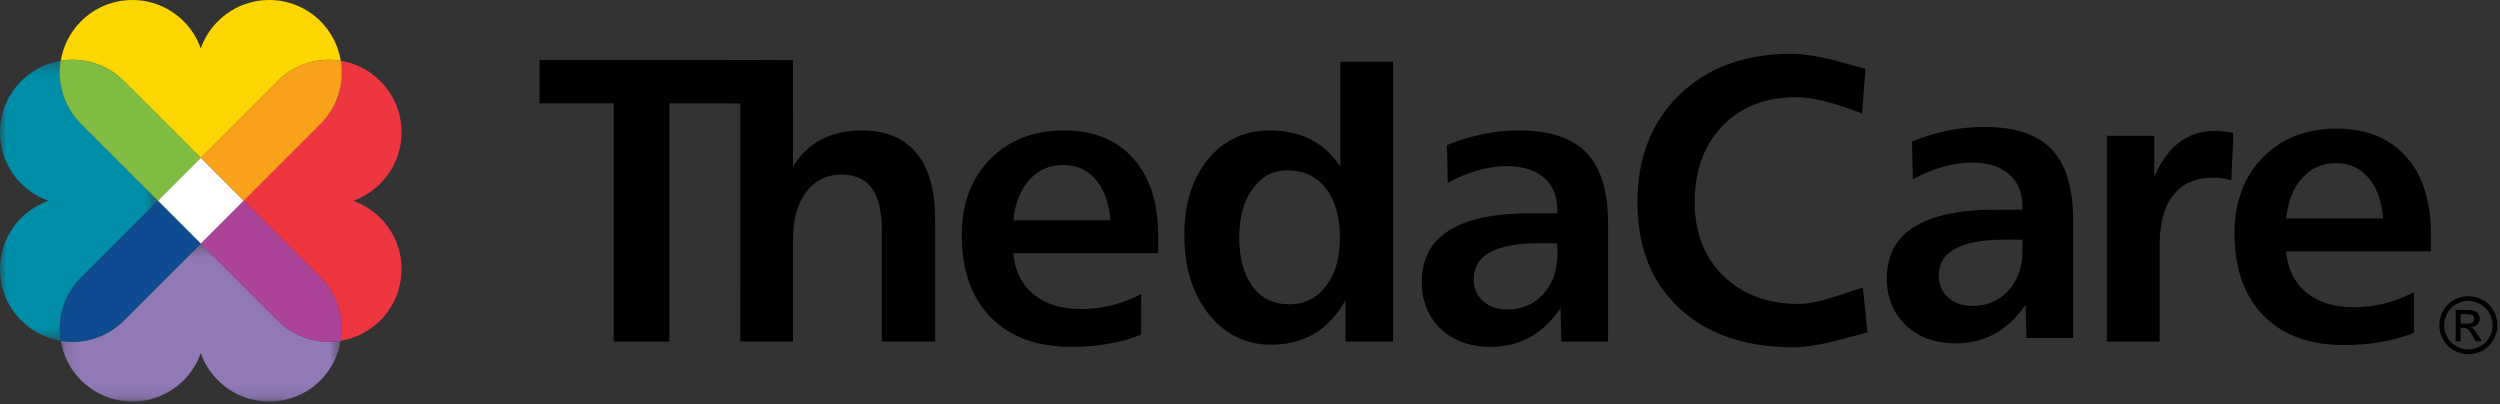
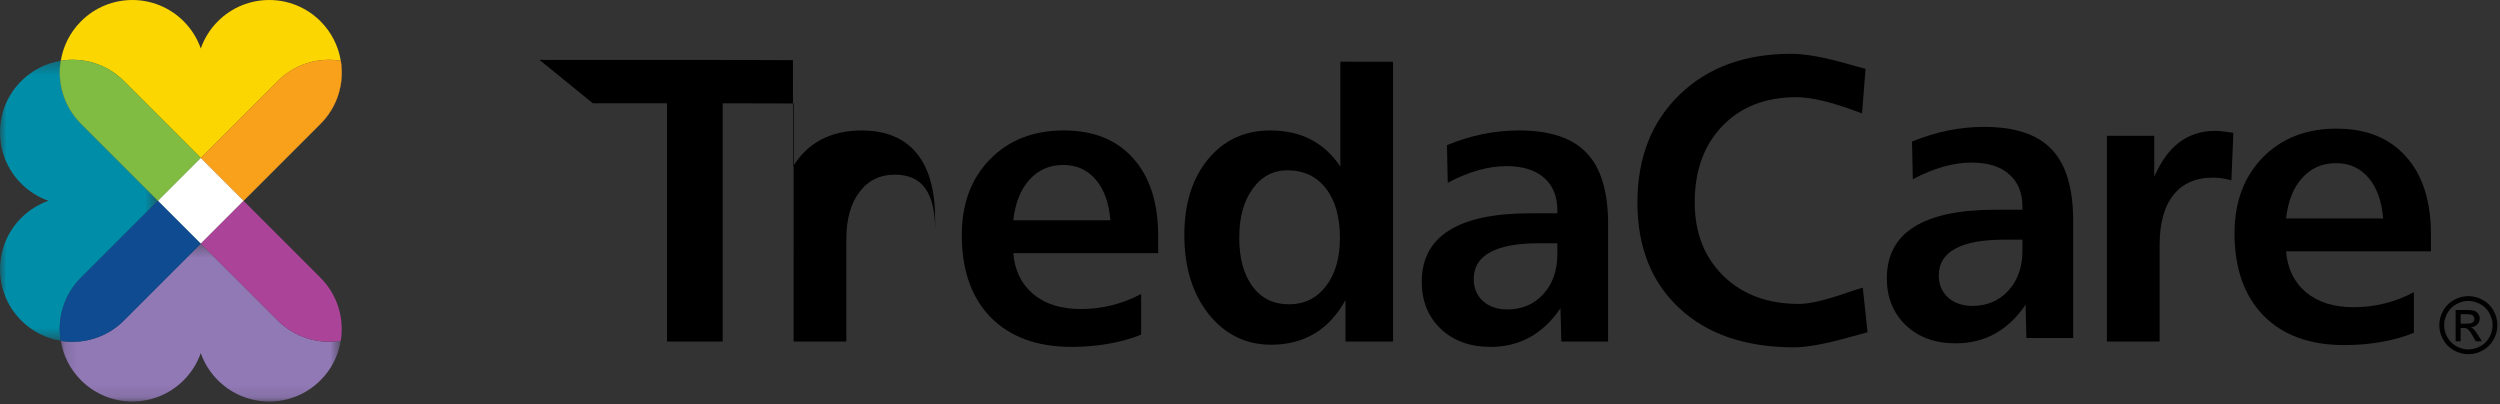
<svg xmlns="http://www.w3.org/2000/svg" height="32" viewBox="0 0 198 32" width="198">
  <rect x="0" y="0" width="198" height="32" fill="#333333" stroke="none" />
  <mask id="a" fill="#fff">
    <path d="m0 .329h12.515v22.176h-12.515z" fill="#fff" fill-rule="evenodd" />
  </mask>
  <mask id="b" fill="#fff">
    <path d="m.13.363h22.176v12.515h-22.176z" fill="#fff" fill-rule="evenodd" />
  </mask>
  <g fill="none" fill-rule="evenodd">
    <g fill="#000">
      <path d="m87.945 17.444c-.116-1.381-.502-2.454-1.162-3.219-.659-.773-1.518-1.161-2.574-1.161-1.079 0-1.968.388-2.669 1.161-.701.764-1.13 1.837-1.287 3.219zm3.783 1.287v1.318h-11.476c.115 1.372.644 2.455 1.586 3.25.952.785 2.203 1.177 3.752 1.177.848 0 1.669-.099 2.465-.299.805-.198 1.58-.496 2.323-.895v3.218c-.796.325-1.654.565-2.574.722-.921.167-1.905.251-2.951.251-2.721 0-4.85-.779-6.389-2.34-1.528-1.569-2.292-3.74-2.292-6.514 0-2.47.743-4.469 2.229-5.997 1.496-1.527 3.443-2.292 5.84-2.292 2.365 0 4.201.738 5.51 2.214 1.319 1.465 1.978 3.527 1.978 6.185z" />
      <path d="m110.33 4.887v22.165h-3.768v-3.281c-.66 1.183-1.481 2.067-2.464 2.653-.984.587-2.125.878-3.422.879-1.999 0-3.648-.806-4.945-2.418-1.287-1.622-1.931-3.71-1.931-6.263 0-2.481.622-4.479 1.868-5.997 1.255-1.527 2.893-2.291 4.914-2.292 1.234 0 2.307.235 3.218.707.921.471 1.706 1.188 2.355 2.15v-8.303zm-8.367 8.602c-1.131 0-2.052.492-2.763 1.475-.701.974-1.052 2.261-1.052 3.862 0 1.622.35 2.909 1.052 3.861.701.942 1.659 1.413 2.873 1.413 1.225 0 2.203-.476 2.935-1.428.743-.952 1.114-2.234 1.115-3.846 0-1.653-.372-2.956-1.115-3.909-.743-.952-1.758-1.427-3.045-1.428z" />
-       <path d="m42.732 4.744 15.925.006 4.144.014.005 8.426c.576-.942 1.318-1.653 2.229-2.135.921-.481 1.989-.721 3.203-.722 1.916 0 3.364.597 4.348 1.79.983 1.182 1.475 2.925 1.476 5.227v9.701h-4.222v-8.807c0-1.507-.262-2.616-.785-3.329-.513-.722-1.319-1.083-2.418-1.083-1.172 0-2.104.461-2.794 1.382-.691.91-1.036 2.156-1.036 3.736v8.1h-4.176l.004-18.855-5.62-.014v18.869h-4.411v-18.869h-5.871z" />
+       <path d="m42.732 4.744 15.925.006 4.144.014.005 8.426c.576-.942 1.318-1.653 2.229-2.135.921-.481 1.989-.721 3.203-.722 1.916 0 3.364.597 4.348 1.79.983 1.182 1.475 2.925 1.476 5.227v9.701v-8.807c0-1.507-.262-2.616-.785-3.329-.513-.722-1.319-1.083-2.418-1.083-1.172 0-2.104.461-2.794 1.382-.691.91-1.036 2.156-1.036 3.736v8.1h-4.176l.004-18.855-5.62-.014v18.869h-4.411v-18.869h-5.871z" />
      <path d="m127.36 17.758v9.293h-3.705l-.063-2.638c-.68 1.004-1.486 1.769-2.418 2.292-.931.513-1.968.769-3.108.769-1.633 0-2.951-.476-3.956-1.428-1.004-.962-1.507-2.203-1.507-3.721 0-1.81.717-3.166 2.151-4.066 1.433-.911 3.579-1.366 6.436-1.366h2.151v-.236c0-1.109-.35-1.967-1.051-2.574-.702-.617-1.69-.926-2.967-.926-.722 0-1.476.11-2.26.33-.775.22-1.575.549-2.402.988l-.062-2.982c.973-.397 1.931-.691 2.873-.88.942-.188 1.889-.283 2.841-.283 2.449 0 4.233.597 5.353 1.79 1.131 1.182 1.696 3.061 1.696 5.636zm-5.494 1.507c-1.706 0-2.993.241-3.862.722-.858.47-1.287 1.177-1.287 2.119 0 .712.245 1.293.738 1.743.491.439 1.135.659 1.931.659 1.151 0 2.098-.403 2.841-1.209.743-.816 1.114-1.868 1.114-3.156v-.879z" />
      <path d="m147.754 5.451-.283 3.532c-.084-.032-.194-.073-.33-.125-2.073-.774-3.689-1.161-4.851-1.162-2.449 0-4.406.759-5.871 2.276-1.465 1.518-2.198 3.538-2.198 6.06 0 2.386.754 4.322 2.261 5.809 1.517 1.486 3.515 2.229 5.996 2.229.827 0 2.072-.288 3.737-.864.585-.199 1.025-.34 1.319-.424l.376 3.532c-.272.074-.675.184-1.208.33-2.021.576-3.554.863-4.6.864-3.842 0-6.871-1.03-9.09-3.093-2.219-2.06-3.328-4.855-3.328-8.382 0-3.527 1.109-6.368 3.328-8.524 2.229-2.166 5.18-3.249 8.853-3.249 1.141 0 2.684.283 4.631.848.576.157.994.272 1.256.345" />
      <path d="m164.195 17.476v9.293h-3.705l-.063-2.637c-.68 1.004-1.486 1.769-2.418 2.292-.931.513-1.967.769-3.107.769-1.634 0-2.952-.475-3.957-1.429-1.004-.962-1.507-2.203-1.507-3.72 0-1.81.717-3.166 2.151-4.066 1.433-.911 3.579-1.366 6.436-1.366h2.151v-.235c0-1.109-.351-1.967-1.052-2.575-.701-.618-1.69-.926-2.967-.926-.722 0-1.476.11-2.261.33-.774.219-1.575.549-2.402.988l-.062-2.983c.973-.398 1.931-.69 2.873-.879.942-.188 1.889-.283 2.841-.283 2.45 0 4.233.596 5.353 1.789 1.131 1.183 1.695 3.061 1.695 5.636zm-5.494 1.507c-1.706 0-2.993.241-3.862.722-.859.471-1.287 1.177-1.287 2.12 0 .712.246 1.292.738 1.742.492.44 1.136.66 1.931.66 1.151 0 2.098-.403 2.842-1.209.743-.816 1.114-1.868 1.115-3.156v-.879z" />
      <path d="m176.882 10.521-.157 3.768c-.22-.073-.45-.125-.691-.157-.241-.042-.492-.062-.753-.063-1.382 0-2.434.46-3.156 1.381-.722.911-1.083 2.24-1.083 3.987v7.614h-4.176v-16.295h3.751v3.25c.524-1.214 1.182-2.124 1.979-2.731.805-.607 1.753-.91 2.841-.911.188 0 .397.016.628.047.23.022.502.059.816.11" />
      <path d="m188.747 17.3c-.115-1.381-.502-2.453-1.162-3.218-.659-.775-1.517-1.161-2.574-1.162-1.079 0-1.967.388-2.668 1.162-.702.764-1.131 1.836-1.287 3.218zm3.783 1.287v1.318h-11.476c.115 1.371.644 2.455 1.586 3.25.952.785 2.203 1.177 3.752 1.177.848 0 1.668-.099 2.464-.298.806-.199 1.581-.497 2.324-.895v3.218c-.796.325-1.654.565-2.574.723-.922.167-1.905.251-2.951.251-2.721 0-4.851-.78-6.389-2.34-1.528-1.569-2.292-3.74-2.292-6.514 0-2.469.743-4.469 2.229-5.997 1.496-1.527 3.443-2.291 5.84-2.292 2.365 0 4.202.738 5.511 2.213 1.319 1.465 1.978 3.527 1.978 6.185z" />
      <path d="m194.885 25.633h.485c.232 0 .39-.035.474-.104.084-.069.126-.16.126-.274 0-.073-.02-.139-.061-.197-.041-.058-.097-.101-.169-.13-.072-.028-.206-.043-.401-.043h-.454zm-.399 1.393v-2.476h.85c.291 0 .501.023.631.069.13.046.234.126.311.239.078.114.116.235.116.363 0 .181-.064.339-.194.473-.129.134-.3.209-.514.226.087.037.157.08.21.131.1.098.221.261.366.491l.302.485h-.488l-.22-.39c-.172-.307-.312-.499-.418-.576-.073-.057-.18-.085-.32-.085h-.235v1.052zm1.009-3.192c-.323 0-.637.083-.943.249-.306.166-.546.403-.718.71-.173.308-.259.629-.259.962 0 .331.085.649.254.953.17.304.407.541.712.711.305.17.623.254.954.254.331 0 .65-.085.955-.254.305-.17.542-.407.71-.711.169-.303.253-.621.253-.953 0-.333-.086-.654-.258-.962-.172-.308-.411-.544-.718-.71-.307-.165-.621-.249-.942-.249zm0-.381c.386 0 .764.099 1.131.297.368.198.654.482.86.85.205.369.308.754.308 1.154 0 .396-.101.778-.303 1.143-.203.366-.486.65-.851.852-.364.202-.747.303-1.145.303-.398 0-.78-.101-1.145-.303-.365-.203-.649-.486-.852-.852-.203-.366-.305-.747-.305-1.143 0-.4.103-.785.309-1.154.206-.369.494-.652.861-.85.368-.199.745-.297 1.131-.297z" />
    </g>
    <path d="m4.813.329c-1.147.187-2.246.723-3.13 1.607-2.244 2.243-2.244 5.879 0 8.123.629.629 1.369 1.083 2.157 1.359-.788.276-1.527.729-2.157 1.358-2.244 2.243-2.244 5.88 0 8.123.884.884 1.984 1.42 3.13 1.607-.288-1.762.248-3.633 1.607-4.992l6.096-6.095-6.096-6.096c-1.359-1.359-1.895-3.23-1.607-4.992" fill="#008da8" mask="url(#a)" transform="translate(0 4.484)" />
    <path d="m26.989 4.813c-.187-1.147-.724-2.246-1.607-3.13-2.243-2.243-5.88-2.243-8.123 0-.629.629-1.082 1.369-1.358 2.156-.276-.788-.729-1.527-1.358-2.156-2.243-2.243-5.88-2.243-8.123 0-.884.884-1.419 1.984-1.607 3.13 1.762-.288 3.633.247 4.992 1.607l6.096 6.095 6.096-6.095c1.359-1.36 3.23-1.895 4.992-1.607" fill="#fcd600" />
-     <path d="m26.989 26.988c1.147-.187 2.246-.723 3.13-1.607 2.243-2.243 2.243-5.88 0-8.123-.629-.629-1.369-1.083-2.157-1.358.788-.276 1.527-.729 2.157-1.359 2.243-2.243 2.243-5.879 0-8.123-.884-.884-1.984-1.42-3.13-1.607.288 1.762-.248 3.633-1.607 4.992l-6.096 6.096 6.096 6.095c1.359 1.359 1.895 3.23 1.607 4.992" fill="#ee3641" />
    <path d="m.13 8.065c.187 1.147.724 2.247 1.607 3.131 2.243 2.243 5.88 2.243 8.123 0 .629-.63 1.082-1.369 1.358-2.156.276.788.729 1.527 1.359 2.156 2.243 2.243 5.879 2.243 8.123 0 .884-.884 1.419-1.984 1.607-3.131-1.762.288-3.633-.247-4.992-1.607l-6.096-6.095-6.096 6.095c-1.359 1.36-3.23 1.895-4.992 1.607" fill="#9179b6" mask="url(#b)" transform="translate(4.683 18.923)" />
    <path d="m25.382 21.996-6.096-6.095-3.385 3.386 6.096 6.095c1.359 1.36 3.23 1.895 4.992 1.607.288-1.762-.248-3.633-1.607-4.992" fill="#ab4398" />
-     <path d="m25.382 21.996-6.096-6.095-3.385 3.386 6.096 6.095c1.359 1.36 3.23 1.895 4.992 1.607.288-1.762-.248-3.633-1.607-4.992z" stroke="#ab4398" stroke-width=".02" />
    <path d="m9.805 25.382 6.096-6.095-3.386-3.385-6.096 6.095c-1.359 1.36-1.895 3.23-1.607 4.992 1.762.288 3.634-.247 4.992-1.607" fill="#0f4b90" />
    <path d="m9.805 25.382 6.096-6.095-3.386-3.385-6.096 6.095c-1.359 1.36-1.895 3.23-1.607 4.992 1.762.288 3.634-.247 4.992-1.607z" stroke="#0f4b90" stroke-width=".02" />
    <path d="m26.989 4.813c-1.762-.288-3.634.247-4.992 1.607l-6.096 6.095 3.385 3.386 6.096-6.096c1.359-1.359 1.895-3.23 1.607-4.992" fill="#f9a11b" />
    <path d="m26.989 4.813c-1.762-.288-3.634.247-4.992 1.607l-6.096 6.095 3.385 3.386 6.096-6.096c1.359-1.359 1.895-3.23 1.607-4.992z" stroke="#f9a11b" stroke-width=".02" />
    <path d="m15.901 12.515-6.096-6.096c-1.359-1.359-3.23-1.895-4.992-1.607-.288 1.762.248 3.633 1.607 4.992l6.096 6.096z" fill="#80bc41" />
    <path d="m15.901 12.515-6.096-6.096c-1.359-1.359-3.23-1.895-4.992-1.607-.288 1.762.248 3.633 1.607 4.992l6.096 6.096z" stroke="#80bc41" stroke-width=".02" />
    <path d="m12.515 15.901 3.386 3.386 3.385-3.386-3.385-3.386z" fill="#fff" />
  </g>
</svg>